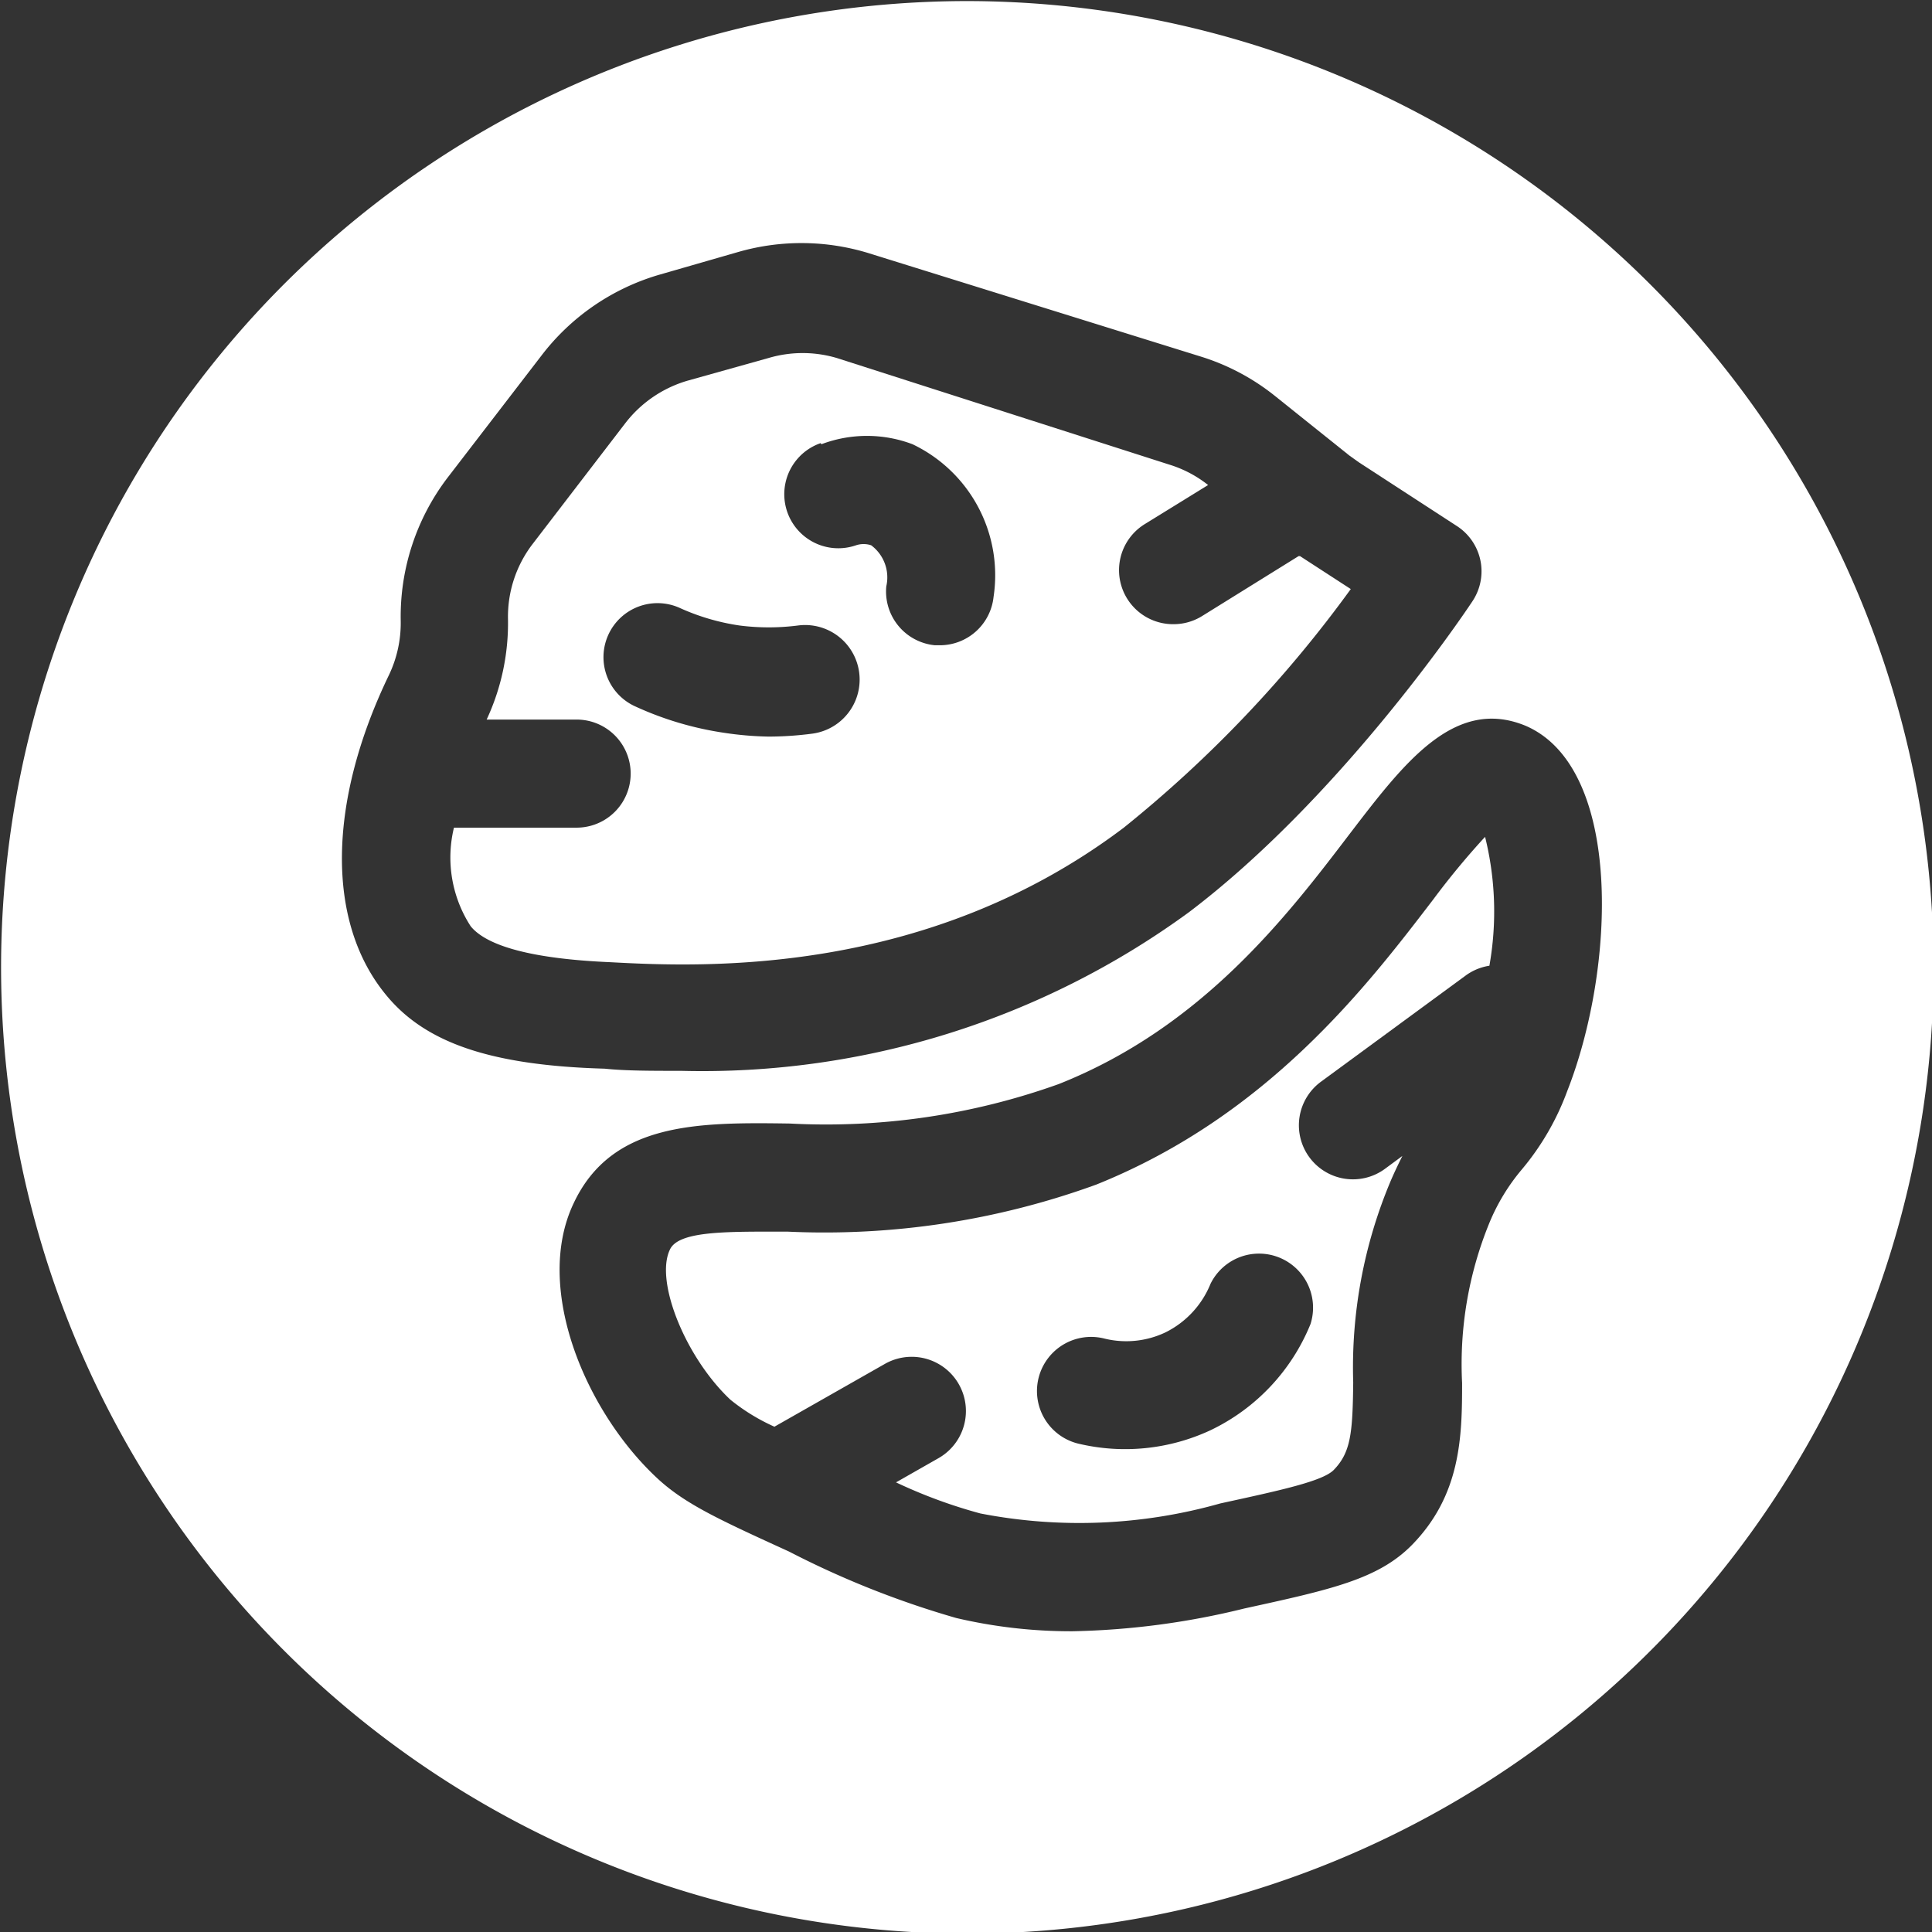
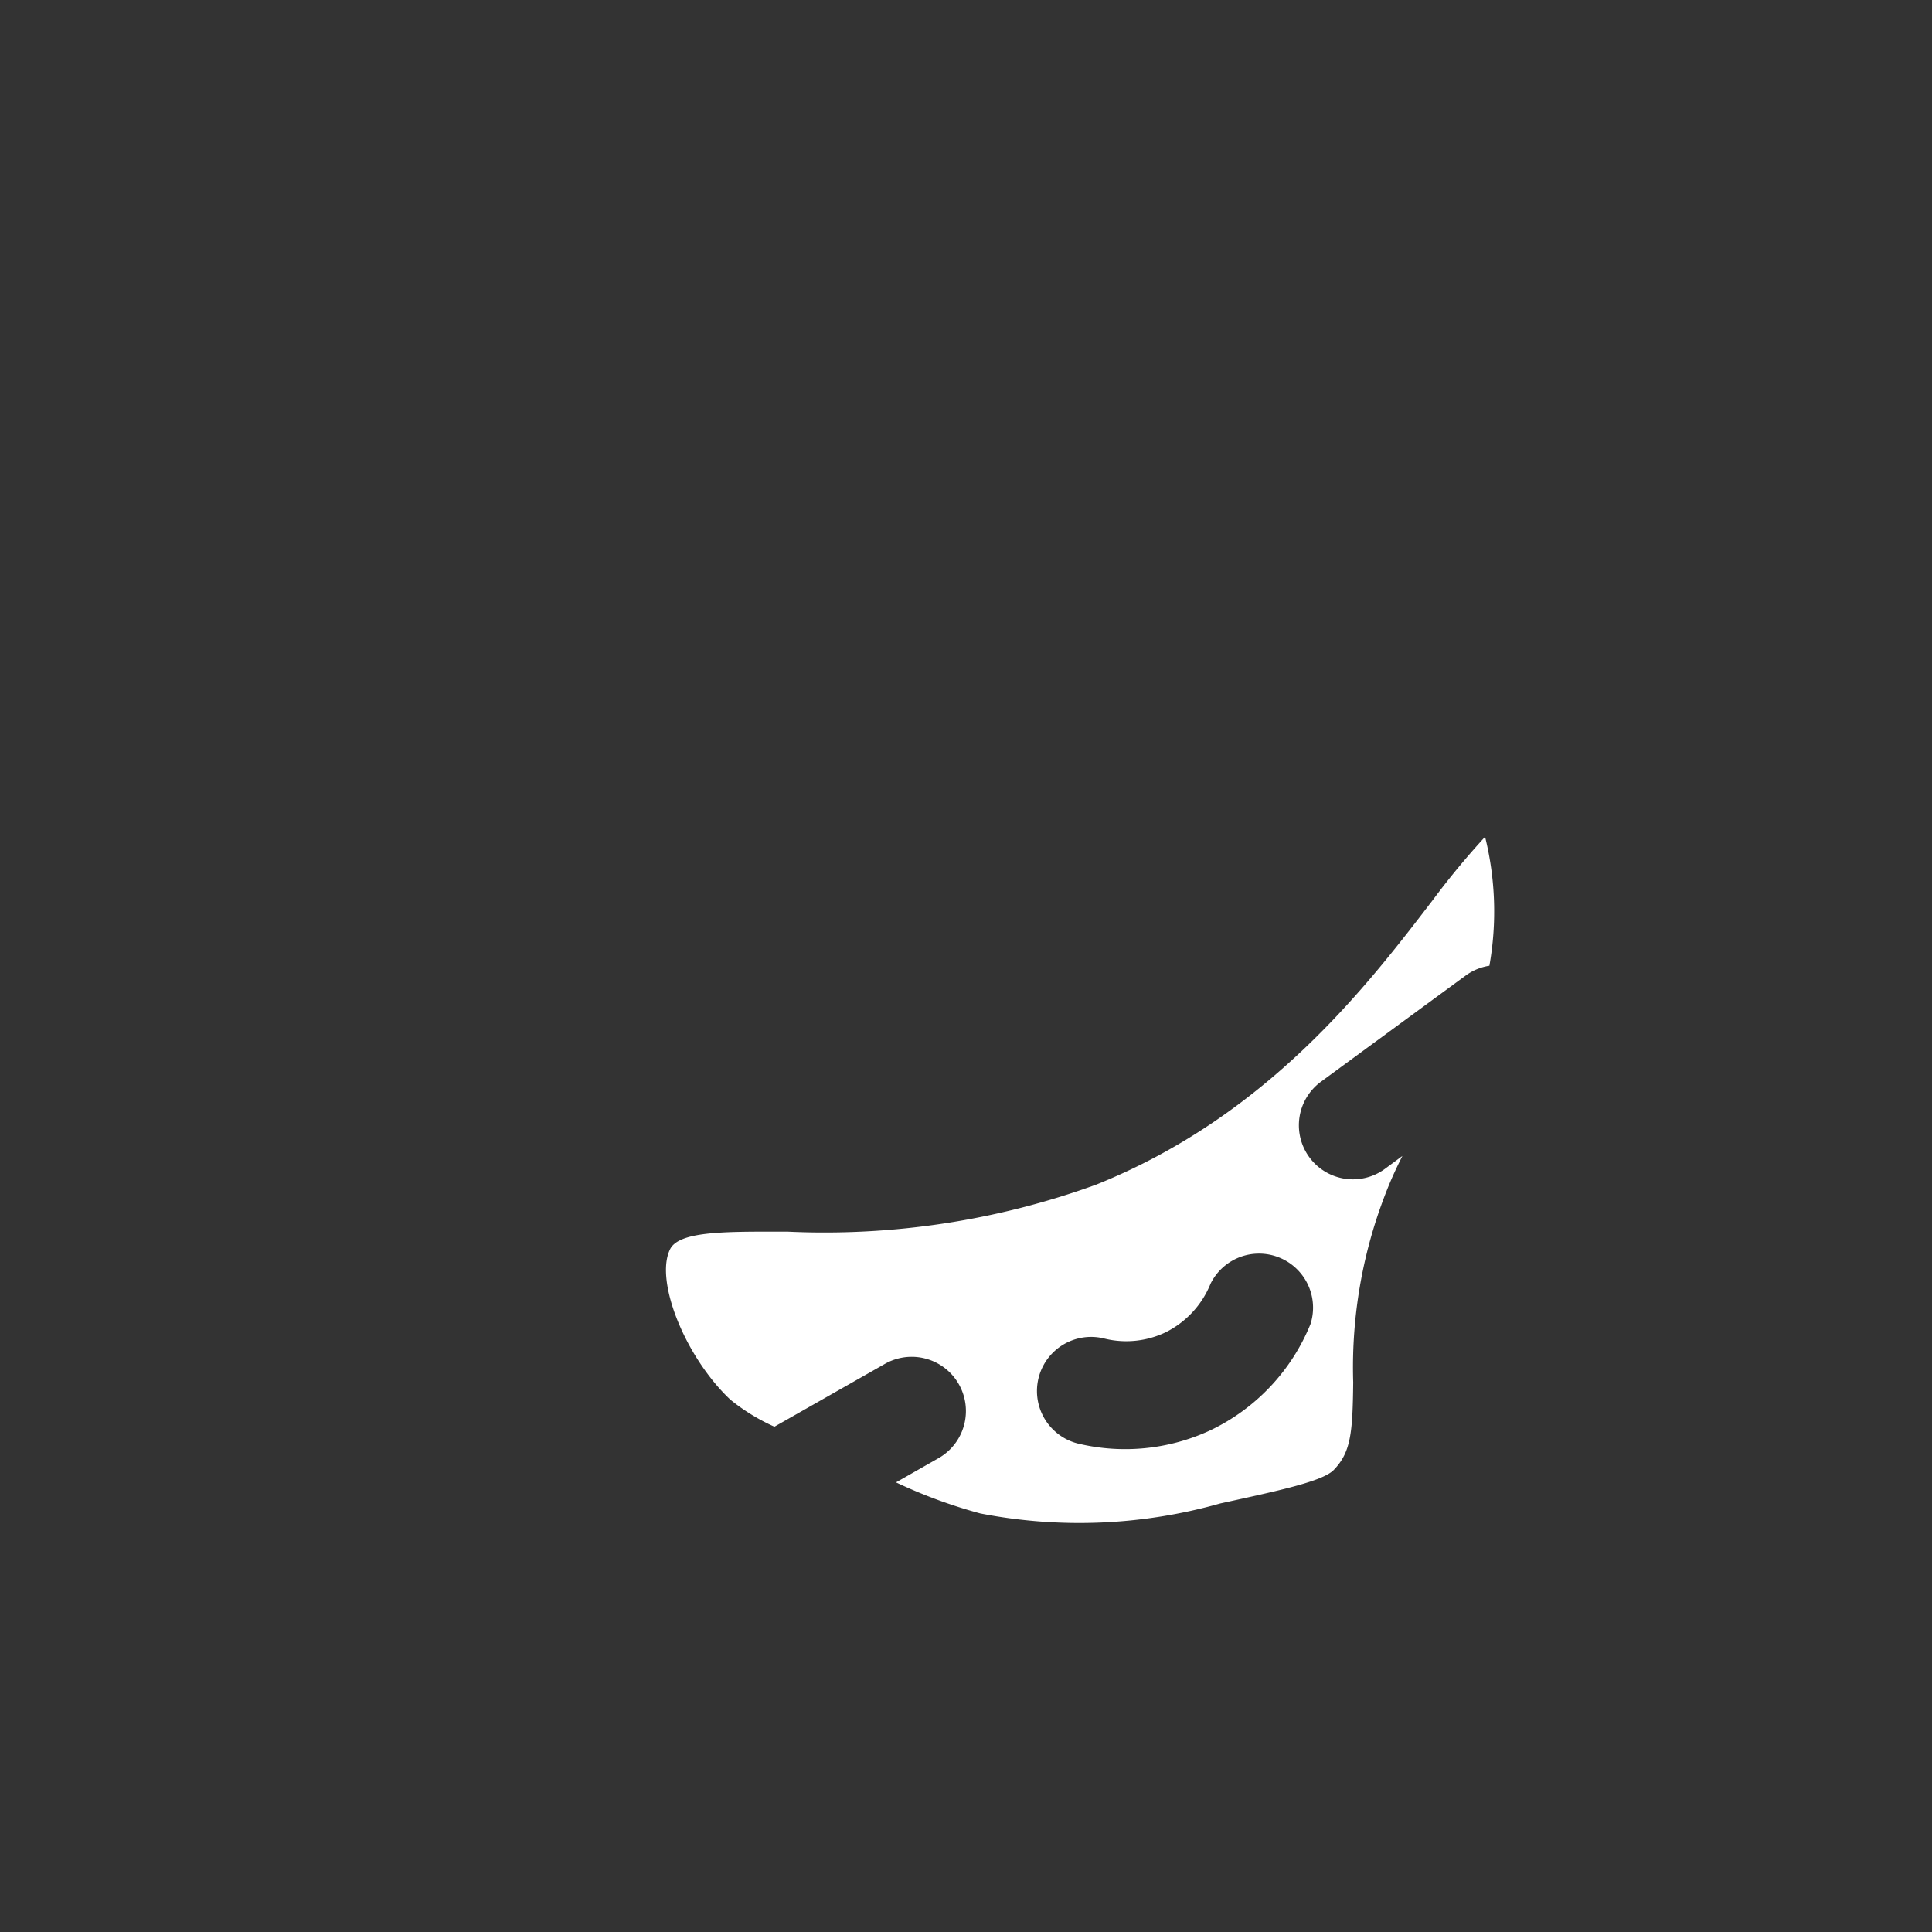
<svg xmlns="http://www.w3.org/2000/svg" data-name="Layer 5" fill="#000000" height="71.5" preserveAspectRatio="xMidYMid meet" version="1" viewBox="14.2 14.2 71.5 71.5" width="71.5" zoomAndPan="magnify">
  <rect x="14.2" y="14.2" width="71.5" height="71.5" fill="#333333" stroke="none" />
  <g id="change1_1">
-     <path d="M55.79,44.83A45.8,45.8,0,0,0,64.19,36l-1.88-1.22-.05,0-3.59,2.23a2,2,0,0,1-1.05.29,2,2,0,0,1-1.06-3.7l2.35-1.45,0,0a4.38,4.38,0,0,0-1.45-.76L45.17,27.45a4.45,4.45,0,0,0-2.53,0l-3,.84a4.5,4.5,0,0,0-2.29,1.56l-3.46,4.51A4.42,4.42,0,0,0,33,37.12a8.45,8.45,0,0,1-.79,3.71h3.33a2,2,0,1,1,0,4H31a4.68,4.68,0,0,0,.62,3.65c.62.76,2.37,1.21,5.18,1.33C40.27,50,48.51,50.33,55.79,44.83ZM44.6,30.64a4.76,4.76,0,0,1,3.37,0,5.37,5.37,0,0,1,3,5.65,2,2,0,0,1-2,1.79H48.8A2,2,0,0,1,47,35.9a1.48,1.48,0,0,0-.56-1.52.89.89,0,0,0-.56,0,2,2,0,1,1-1.31-3.78ZM36.71,37.7a2,2,0,0,1,2.65-1,8.21,8.21,0,0,0,2.22.65,8.51,8.51,0,0,0,2.14,0,2,2,0,1,1,.55,4,12.6,12.6,0,0,1-1.62.11A12.32,12.32,0,0,1,41,41.32a12.09,12.09,0,0,1-3.34-1A2,2,0,0,1,36.71,37.7Z" fill="#ffffff" />
-   </g>
+     </g>
  <g id="change1_2">
    <path d="M67.24,47.49c-2.44,3.19-6.12,8-12.47,10.55a29.43,29.43,0,0,1-11.44,1.74h-.4c-2,0-3.64,0-3.94.67h0c-.56,1.18.59,4,2.24,5.55a7.35,7.35,0,0,0,1.63,1l4.08-2.32a2,2,0,0,1,2,3.48l-1.58.9a18.66,18.66,0,0,0,3.12,1.15,19.17,19.17,0,0,0,8.88-.37c2.2-.48,3.79-.82,4.2-1.24.63-.65.7-1.36.72-3.24a17.78,17.78,0,0,1,1.38-7.44c.15-.35.3-.66.44-.94l-.65.48a2,2,0,1,1-2.36-3.23l5.37-3.94a2,2,0,0,1,.86-.35,11.49,11.49,0,0,0-.16-4.77A29.06,29.06,0,0,0,67.24,47.49ZM62.7,63.2A7.47,7.47,0,0,1,59,67.13a7.48,7.48,0,0,1-4.92.49,2,2,0,0,1,1-3.88,3.38,3.38,0,0,0,2.25-.23A3.45,3.45,0,0,0,59,61.71,2,2,0,0,1,62.7,63.2Z" fill="#ffffff" />
  </g>
  <g id="change1_3">
-     <path d="M50,14.24A35.76,35.76,0,1,0,85.76,50,35.8,35.8,0,0,0,50,14.24ZM28.47,51c-2.2-2.69-2.15-7.11.13-11.83a4.47,4.47,0,0,0,.43-2,8.48,8.48,0,0,1,1.74-5.3l3.46-4.5a8.47,8.47,0,0,1,4.36-3l2.95-.85a8.47,8.47,0,0,1,4.81.05l12.27,3.82a8.33,8.33,0,0,1,2.76,1.46l2.76,2.21.35.25,3.63,2.36a2,2,0,0,1,.89,1.4,2,2,0,0,1-.33,1.4c-.51.77-5,7.34-10.48,11.49a30.53,30.53,0,0,1-18.79,5.87c-1.11,0-2.07,0-2.83-.08C32.35,53.63,29.92,52.79,28.47,51ZM72.2,54.58a9.71,9.71,0,0,1-1.68,2.9,7.48,7.48,0,0,0-1.21,2,13.8,13.8,0,0,0-1,5.91c0,2-.05,4.15-1.87,6-1.25,1.26-3,1.64-6.2,2.34a28.69,28.69,0,0,1-6.35.84,18.61,18.61,0,0,1-4.3-.49,33.81,33.81,0,0,1-6.19-2.46c-2.54-1.16-3.81-1.74-4.83-2.67-2.68-2.46-4.64-7.07-3.14-10.22h0c1.41-3,4.58-3,8-2.95a25.52,25.52,0,0,0,9.95-1.46c5.32-2.11,8.47-6.24,10.77-9.26,2-2.61,3.87-5.09,6.51-4C74.26,42.61,74,50,72.2,54.58Z" fill="#ffffff" />
-   </g>
+     </g>
</svg>